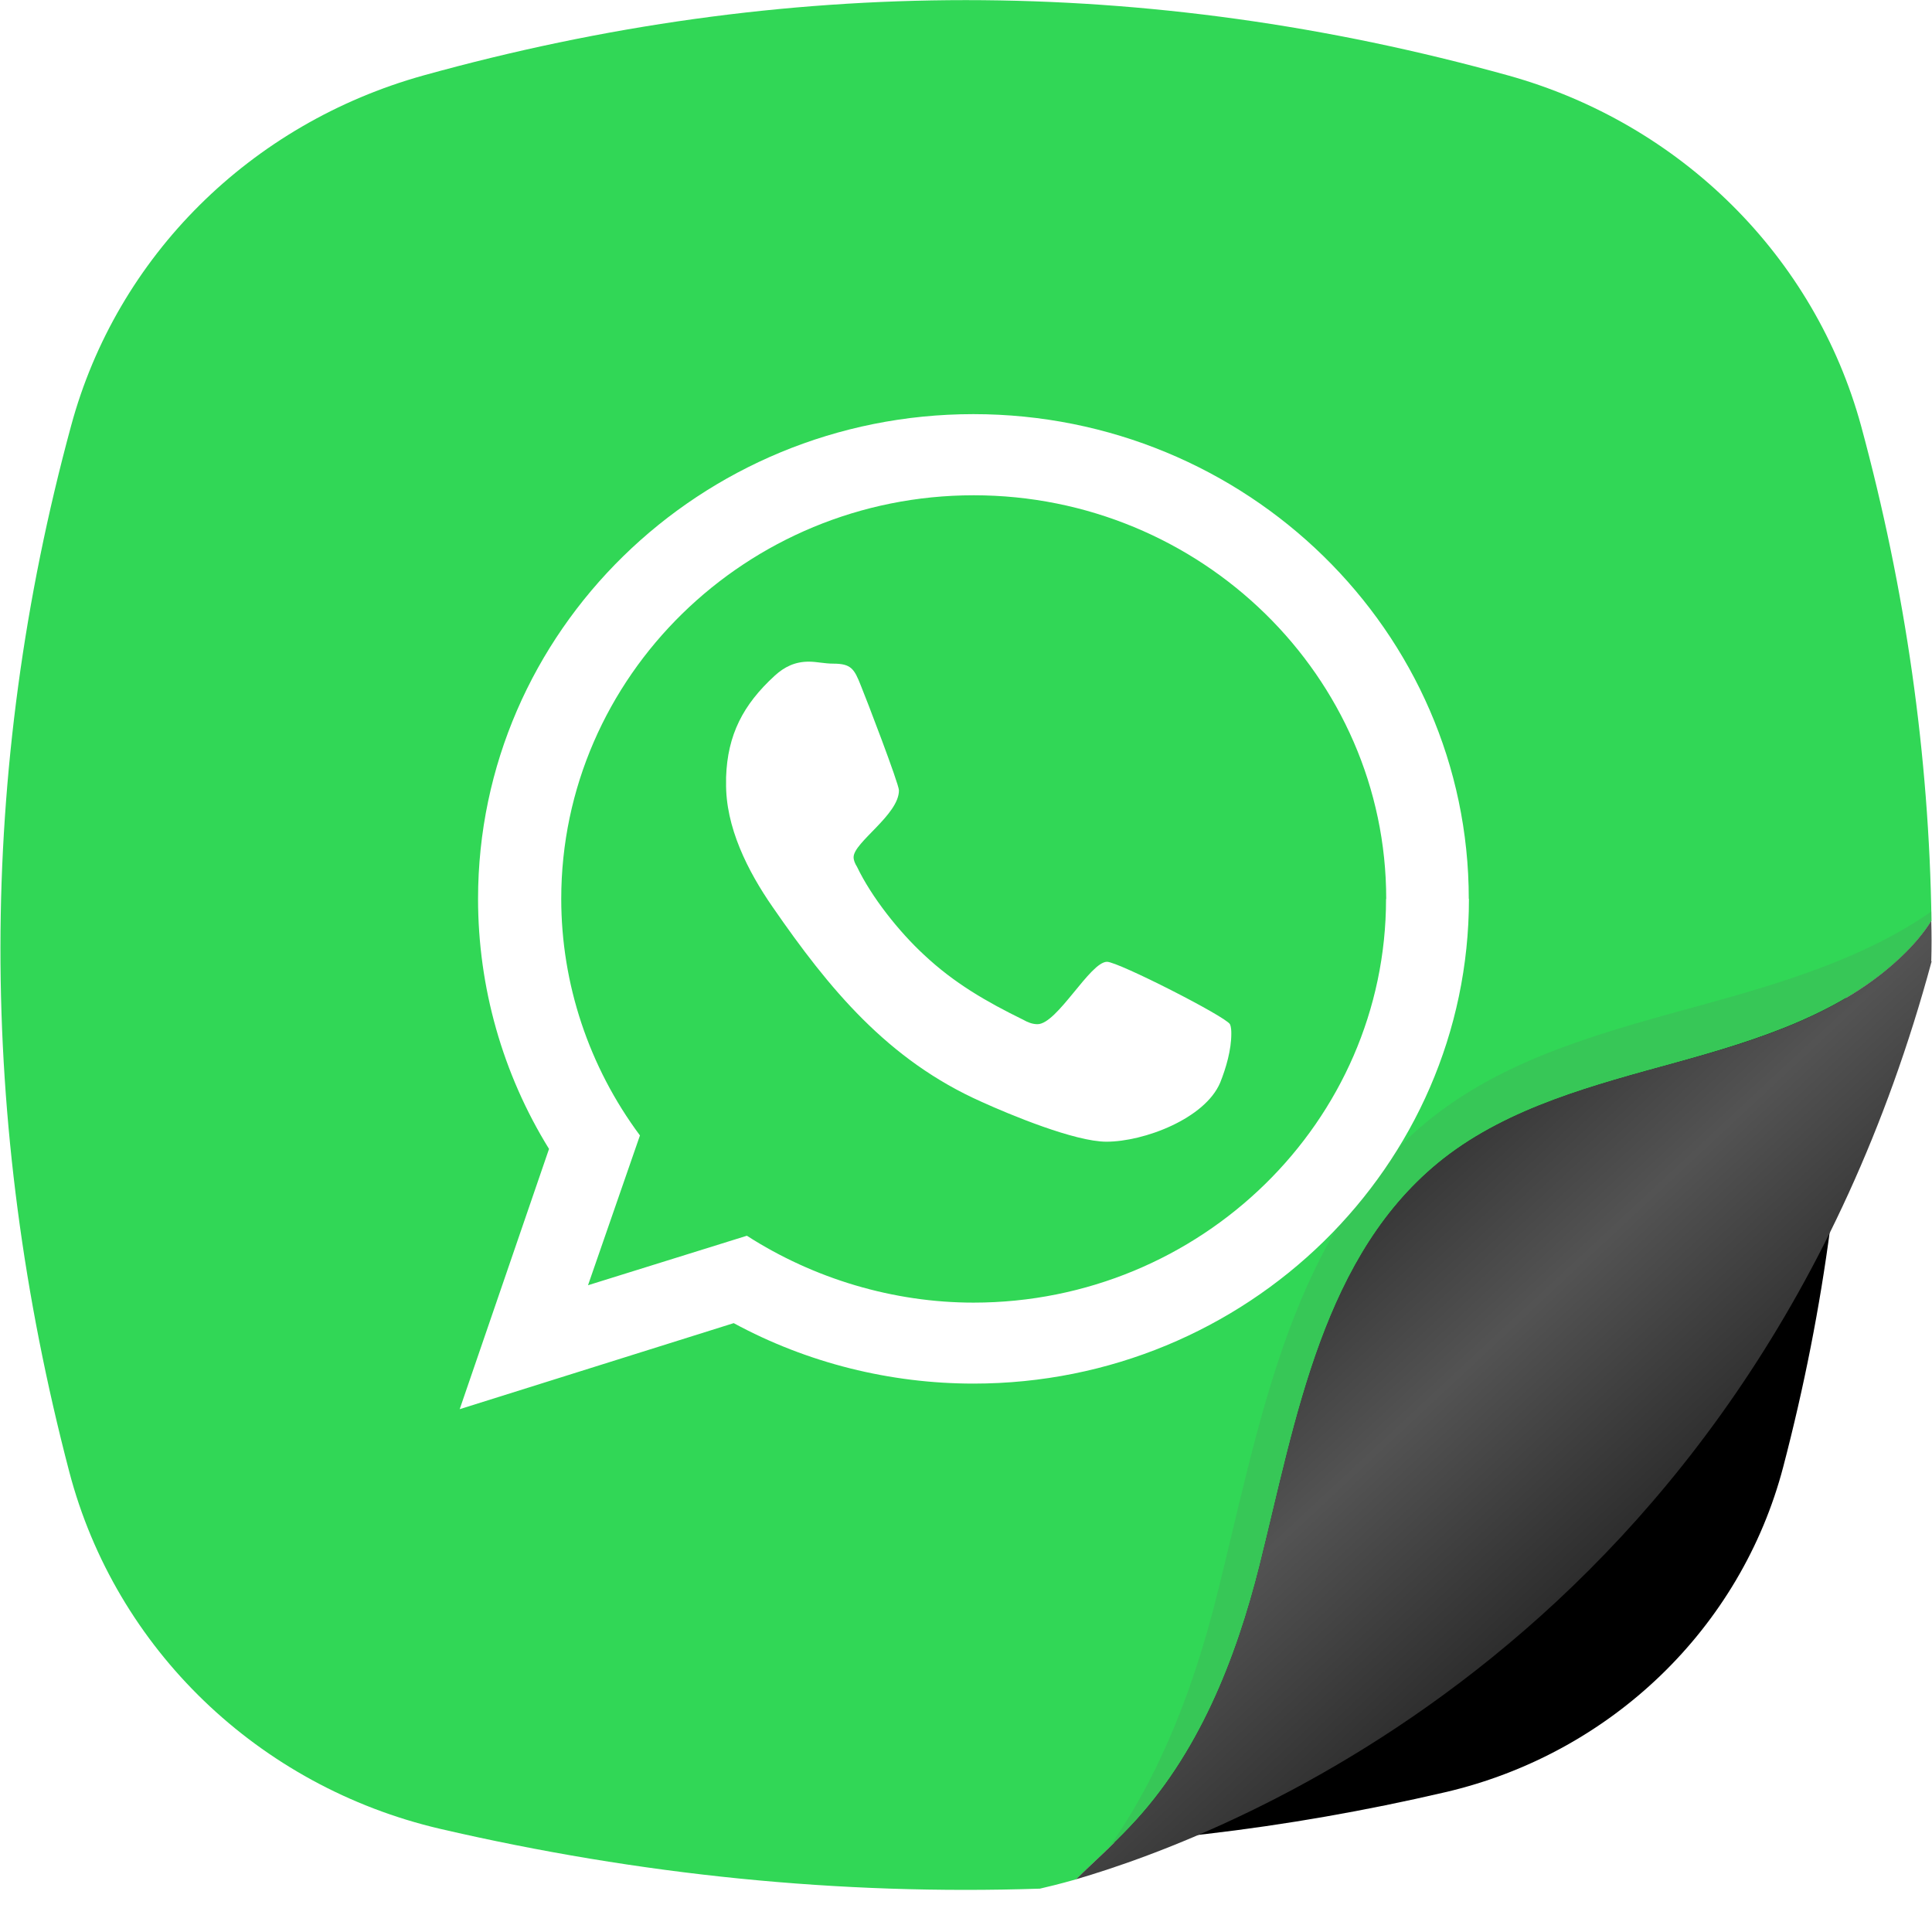
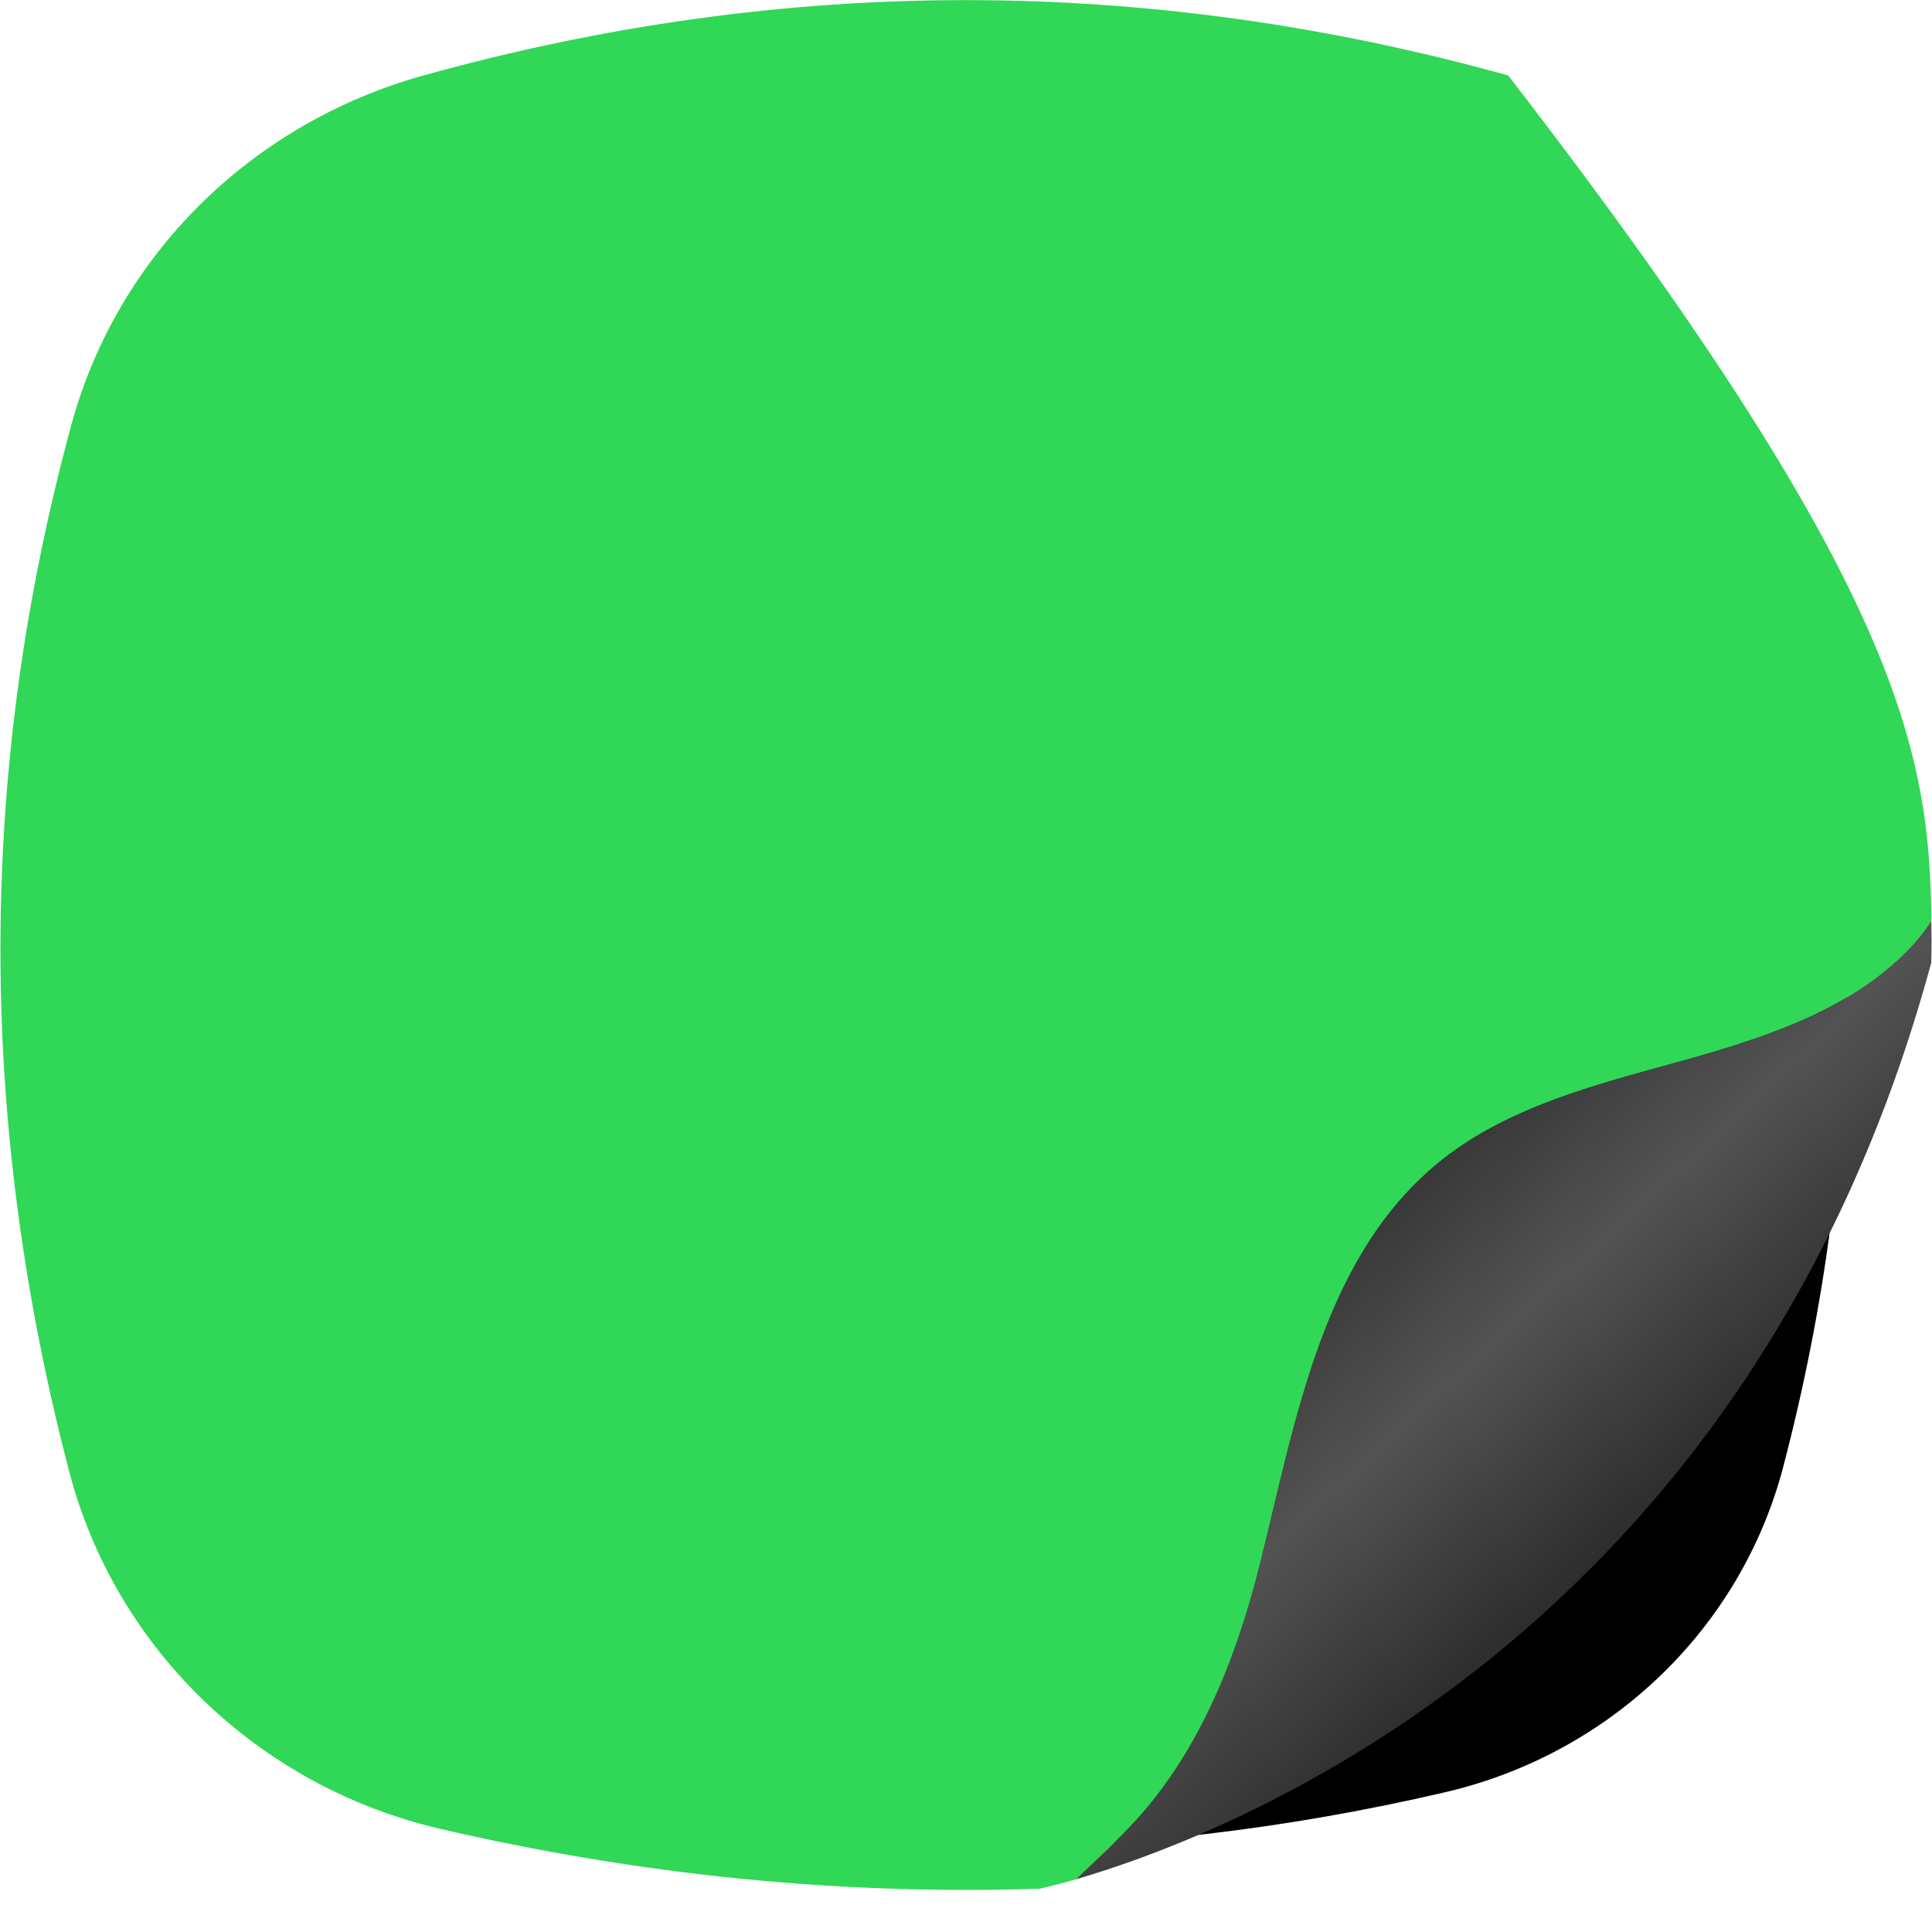
<svg xmlns="http://www.w3.org/2000/svg" width="34" height="34" viewBox="0 0 34 34" fill="none">
  <g clip-path="url(#clip0_73_868)">
    <g filter="url(#filter0_f_73_868)">
      <path d="M25.438 31.539C19.81 32.85 14.186 32.85 8.558 31.539C5.645 30.862 3.357 28.651 2.613 25.814C1.139 20.189 1.13 14.601 2.642 9.048C3.383 6.327 5.53 4.198 8.299 3.426C14.096 1.815 19.897 1.815 25.694 3.426C28.463 4.198 30.613 6.327 31.354 9.048C32.863 14.601 32.853 20.192 31.382 25.814C30.639 28.651 28.351 30.859 25.438 31.539Z" fill="black" />
    </g>
-     <path d="M33.991 16.207C33.847 16.428 33.678 16.631 33.492 16.81C32.429 17.835 30.942 18.3 29.503 18.699C28.068 19.094 26.573 19.48 25.409 20.388C23.285 22.054 22.817 24.961 22.17 27.549C21.755 29.204 21.09 30.89 19.884 32.153C19.571 32.483 19.233 32.779 18.941 33.072C18.639 33.158 18.421 33.209 18.301 33.237C14.781 33.354 11.264 33 7.743 32.184C4.546 31.437 2.035 29.015 1.219 25.901C-0.396 19.728 -0.406 13.596 1.25 7.498C2.056 4.508 4.412 2.175 7.451 1.328C13.813 -0.44 20.179 -0.44 26.542 1.328C29.581 2.175 31.937 4.511 32.753 7.498C33.537 10.389 33.949 13.293 33.991 16.207Z" fill="#31D756" />
+     <path d="M33.991 16.207C33.847 16.428 33.678 16.631 33.492 16.81C32.429 17.835 30.942 18.3 29.503 18.699C28.068 19.094 26.573 19.48 25.409 20.388C23.285 22.054 22.817 24.961 22.17 27.549C21.755 29.204 21.09 30.89 19.884 32.153C19.571 32.483 19.233 32.779 18.941 33.072C18.639 33.158 18.421 33.209 18.301 33.237C14.781 33.354 11.264 33 7.743 32.184C4.546 31.437 2.035 29.015 1.219 25.901C-0.396 19.728 -0.406 13.596 1.25 7.498C2.056 4.508 4.412 2.175 7.451 1.328C13.813 -0.44 20.179 -0.44 26.542 1.328C33.537 10.389 33.949 13.293 33.991 16.207Z" fill="#31D756" />
    <path d="M33.994 16.916C30.783 28.811 21.617 32.29 18.938 33.072C19.229 32.782 19.571 32.483 19.88 32.153C21.087 30.89 21.751 29.204 22.166 27.549C22.813 24.961 23.281 22.053 25.405 20.388C26.573 19.476 28.064 19.094 29.499 18.698C30.938 18.303 32.426 17.835 33.488 16.809C33.674 16.63 33.847 16.427 33.987 16.207C33.994 16.445 33.994 16.678 33.987 16.919L33.994 16.916Z" fill="url(#paint0_linear_73_868)" />
-     <path opacity="0.13" d="M33.991 16.208C33.847 16.428 33.678 16.631 33.492 16.81C32.429 17.835 30.942 18.3 29.503 18.699C28.068 19.095 26.573 19.48 25.409 20.389C23.285 22.054 22.817 24.962 22.17 27.549C21.755 29.204 21.09 30.89 19.884 32.153C19.761 32.284 19.634 32.408 19.504 32.528C20.45 31.2 21.03 29.614 21.421 28.055C22.18 25.017 22.729 21.603 25.226 19.649C26.594 18.575 28.346 18.128 30.034 17.663C31.416 17.281 32.841 16.844 33.991 16.039C33.991 16.094 33.991 16.149 33.991 16.208Z" fill="#606060" />
-     <path d="M25.851 15.818C25.851 20.522 21.944 24.349 17.132 24.349C15.666 24.349 14.206 23.987 12.912 23.285L8.09 24.799L9.662 20.219C8.843 18.895 8.413 17.37 8.413 15.818C8.413 11.114 12.321 7.288 17.129 7.288C21.937 7.288 25.848 11.111 25.848 15.818H25.851ZM24.395 15.818C24.395 11.906 21.135 8.716 17.136 8.716C13.137 8.716 9.877 11.906 9.877 15.818C9.877 17.312 10.362 18.771 11.262 19.982L10.348 22.618L13.144 21.747C14.322 22.504 15.722 22.924 17.132 22.924C21.131 22.924 24.392 19.734 24.392 15.822L24.395 15.818ZM21.645 18.024C21.669 18.079 21.669 18.148 21.669 18.193C21.669 18.475 21.578 18.791 21.473 19.053C21.205 19.686 20.133 20.092 19.471 20.092C18.916 20.092 17.773 19.617 17.273 19.39C15.62 18.654 14.589 17.398 13.598 15.963C13.158 15.33 12.764 14.549 12.778 13.768V13.678C12.803 12.931 13.077 12.401 13.633 11.892C13.805 11.734 13.992 11.644 14.234 11.644C14.371 11.644 14.512 11.679 14.663 11.679C14.976 11.679 15.033 11.768 15.149 12.064C15.23 12.257 15.82 13.795 15.82 13.909C15.82 14.339 15.022 14.824 15.022 15.085C15.022 15.14 15.047 15.199 15.082 15.254C15.335 15.784 15.82 16.396 16.26 16.802C16.791 17.301 17.358 17.628 18.005 17.945C18.085 17.99 18.166 18.024 18.258 18.024C18.606 18.024 19.183 16.926 19.482 16.926C19.679 16.926 21.564 17.886 21.645 18.024Z" fill="white" />
  </g>
  <defs>
    <filter id="filter0_f_73_868" x="-1.492" y="-0.782" width="36.977" height="36.305" filterUnits="userSpaceOnUse" color-interpolation-filters="sRGB">
      <feFlood flood-opacity="0" result="BackgroundImageFix" />
      <feBlend mode="normal" in="SourceGraphic" in2="BackgroundImageFix" result="shape" />
      <feGaussianBlur stdDeviation="1.5" result="effect1_foregroundBlur_73_868" />
    </filter>
    <linearGradient id="paint0_linear_73_868" x1="21.702" y1="19.744" x2="29.657" y2="28.287" gradientUnits="userSpaceOnUse">
      <stop stop-color="#1E1E1E" />
      <stop offset="0.51" stop-color="#535353" />
      <stop offset="1" stop-color="#1E1E1E" />
    </linearGradient>
    <clipPath id="clip0_73_868">
      <rect width="34" height="34" fill="white" />
    </clipPath>
  </defs>
</svg>